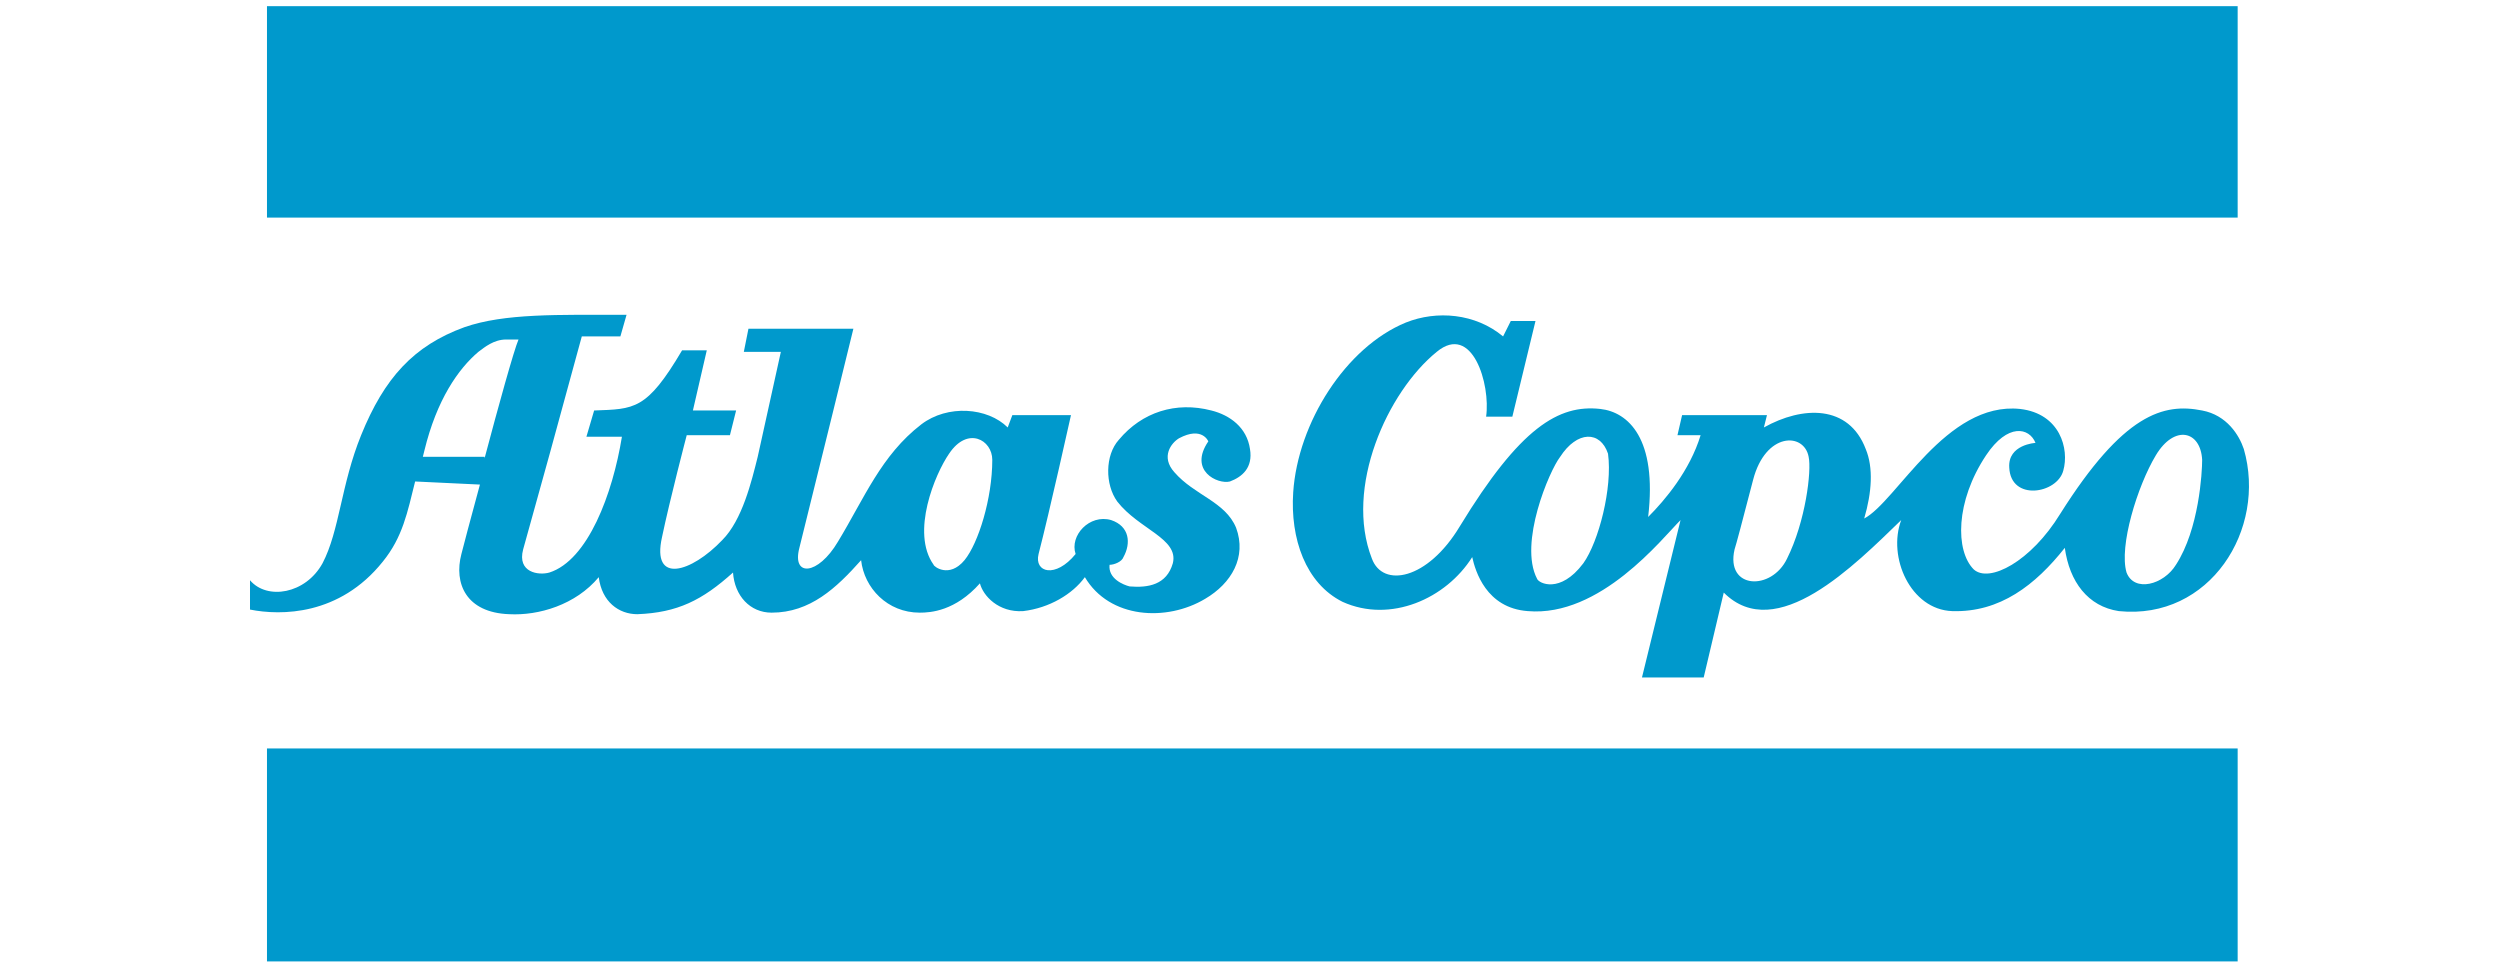
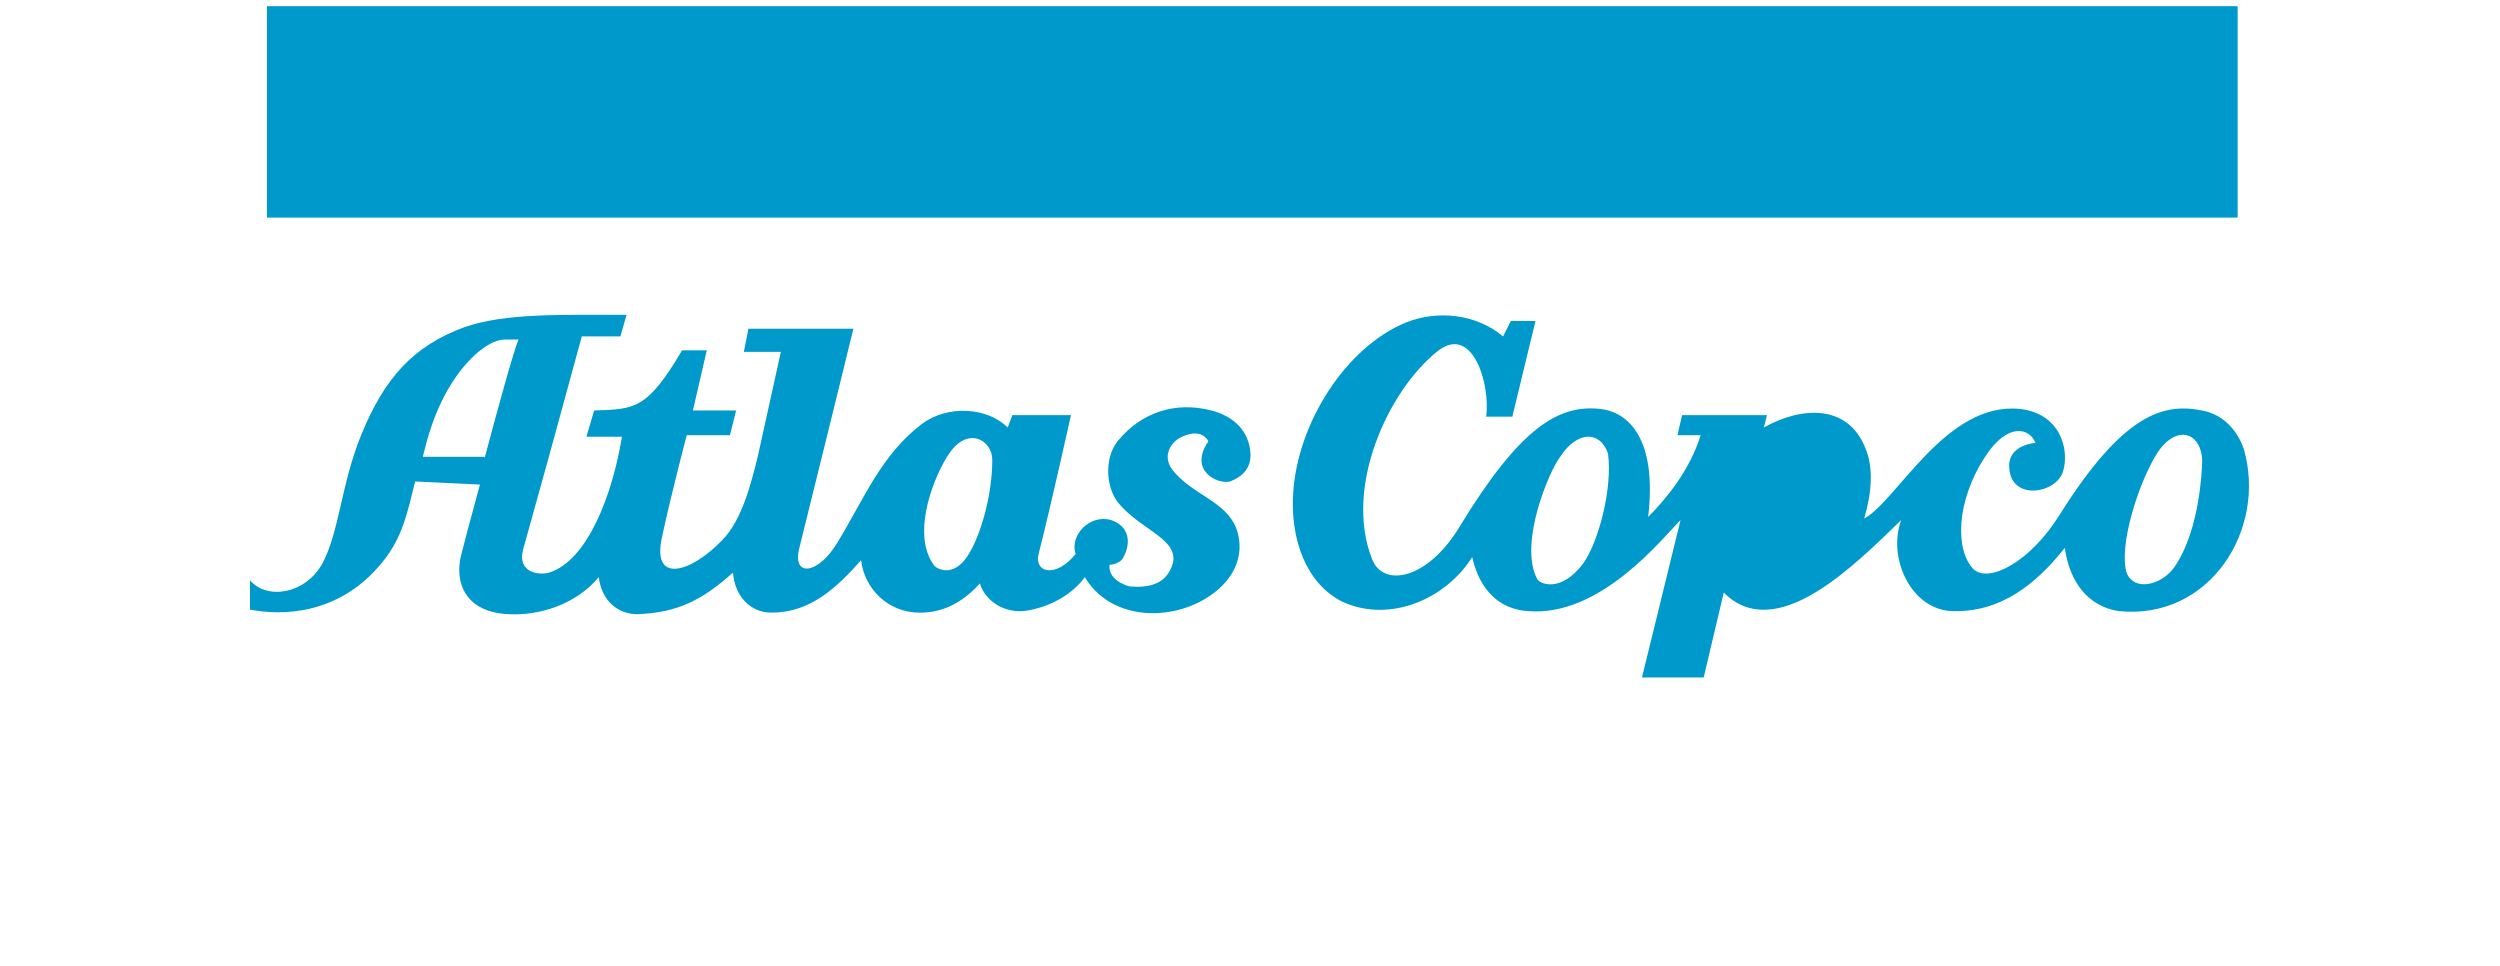
<svg xmlns="http://www.w3.org/2000/svg" version="1.1" id="Layer_1" x="0px" y="0px" viewBox="0 0 162 62.6" style="enable-background:new 0 0 162 62.6;" xml:space="preserve">
  <style type="text/css"> .st0{display:none;} .st1{display:inline;} .st2{fill-rule:evenodd;clip-rule:evenodd;fill:#00AF3F;} .st3{filter:url(#Adobe_OpacityMaskFilter);} .st4{fill-rule:evenodd;clip-rule:evenodd;fill:#FFFFFF;} .st5{mask:url(#mask-2_00000080165274319837455430000009812342090466181285_);fill-rule:evenodd;clip-rule:evenodd;fill:#00AF3F;} .st6{filter:url(#Adobe_OpacityMaskFilter_00000123408262395063281600000001677936453076125312_);} .st7{mask:url(#mask-4_00000007401700818938027660000008930839583876605597_);fill-rule:evenodd;clip-rule:evenodd;fill:#00AF3F;} .st8{fill:#0099CC;} .st9{fill:#FFFFFF;} </style>
  <g id="Page-1" class="st0">
    <g id="Dedoles_Facelift" transform="translate(-200, -16)" class="st1">
      <g id="Group-10" transform="translate(-160, 0)">
        <g id="Group-21" transform="translate(360, 16)">
          <path id="Fill-1" class="st2" d="M120,38.9c-0.3-0.3-0.8-0.7-0.9-2c-0.6-8.7,1.3-22.6,1.3-22.7c0.2-1.7-1-3.4-2.7-3.6 c-1.7-0.2-3.4,1-3.6,2.7c-0.2,1.5-2,14.9-1.4,24c0.2,3.2,1.6,5.7,3.7,7c0.5,0.3,1.1,0.4,1.6,0.4c1.1,0,2.2-0.6,2.8-1.6 c0.4-0.7,0.6-1.6,0.3-2.4C121,40,120.6,39.6,120,38.9" />
          <path id="Fill-3" class="st2" d="M104,33.3c-0.7,2.8-3.1,4.9-5.3,4.5c-1-0.2-1.6-0.8-2-1.3c-0.7-1.1-0.9-2.6-0.6-4.1 c0.6-2.6,2.7-4.5,4.7-4.5c0.2,0,0.4,0,0.5,0c1,0.2,1.6,0.8,2,1.3C104.2,30.3,104.4,31.8,104,33.3 M102.5,21.8 c-2.7-0.5-5.5,0.3-7.8,2.1c-2.2,1.7-3.8,4.2-4.4,7c-0.7,3.2-0.2,6.4,1.5,8.9c1.4,2.2,3.6,3.6,6.1,4c0.5,0.1,1.1,0.1,1.6,0.1 c2.2,0,4.3-0.8,6.2-2.2c2.2-1.7,3.8-4.2,4.4-7v0c0.7-3.2,0.2-6.4-1.5-8.9C107.1,23.7,105,22.3,102.5,21.8" />
          <path id="Fill-5" class="st2" d="M79.4,33c-0.5,2.5-2.5,4.4-4.4,4.2c-0.9-0.1-1.4-0.6-1.7-1.1c-0.7-0.9-0.9-2.2-0.7-3.6 c0.4-2.4,2.3-4.2,4.1-4.2c0.1,0,0.2,0,0.3,0c0.9,0.1,1.4,0.6,1.7,1.1C79.5,30.3,79.7,31.6,79.4,33 M87.8,39 c-0.3-0.2-0.6-0.5-0.6-1.2c-0.6-9.1,1.2-20.7,1.2-20.8c0.3-1.7-0.9-3.3-2.6-3.5c-1.7-0.3-3.3,0.9-3.5,2.6c0,0.2-0.5,3.3-0.9,7.5 c-1.1-0.7-2.3-1.2-3.6-1.3c-2.6-0.3-5.2,0.5-7.4,2.4c-2,1.7-3.4,4.2-3.9,6.9c-0.6,3,0.1,6.1,1.8,8.4c1.5,2,3.6,3.3,6,3.6 c0.4,0,0.7,0.1,1.1,0.1c2.2,0,4.4-0.8,6.3-2.4c0,0,0,0,0,0c0.6,1.3,1.5,2.5,2.8,3.3c0.5,0.3,1.1,0.5,1.7,0.5c1,0,2-0.5,2.6-1.4 C89.7,41.9,89.3,40,87.8,39" />
          <g id="Group-9" transform="translate(143.422, 13.943)">
            <defs>
              <filter id="Adobe_OpacityMaskFilter" filterUnits="userSpaceOnUse" x="0.4" y="7.9" width="17.4" height="22">
                <feColorMatrix type="matrix" values="1 0 0 0 0 0 1 0 0 0 0 0 1 0 0 0 0 0 1 0" />
              </filter>
            </defs>
            <mask maskUnits="userSpaceOnUse" x="0.4" y="7.9" width="17.4" height="22" id="mask-2_00000080165274319837455430000009812342090466181285_">
              <g class="st3">
                <polygon id="path-1_00000153668795685168175300000016677906624711111042_" class="st4" points="0.4,7.9 17.8,7.9 17.8,29.9 0.4,29.9 " />
              </g>
            </mask>
-             <path id="Fill-7" class="st5" d="M17.8,21.7c-0.4-4.4-4.6-5.3-6.8-5.8c0,0-0.9-0.2-1.3-0.2c-1.3-0.2-2.5-0.6-2.4-1.4 c0.1-0.5,1-0.8,2.2-0.7c1.4,0.1,2.1,0.4,3.6,0.9c1.5,0.6,3,0.1,3.8-1.2c0.8-1.4,0.3-3.2-1.2-4c-0.4-0.2-0.8-0.4-1.1-0.5 c-1.2-0.5-3.2-1-5.7-0.7c-1.2,0.1-4.3,0.7-6.3,3c-1.1,1.3-1.6,2.9-1.5,4.7c0.4,4.1,4.5,5,6.7,5.5c0,0,0.8,0.2,1.8,0.4 c0.5,0.1,1.6,0.4,1.9,0.9c0.3,0.5,0,1.3-1,1.6c-0.5,0.1-1.5,0.2-2.1,0c-1-0.2-2-0.4-3.5-1.2c-1.5-0.7-3.1-0.3-3.9,1.1 c-0.8,1.4-0.4,3.2,1,4c0,0,0.7,0.4,1.1,0.6c1.4,0.6,3.4,1.2,5.7,1.3c3.1,0,5.6-1,7.3-2.9C17.4,25.6,18,23.7,17.8,21.7" />
          </g>
          <path id="Fill-10" class="st2" d="M136.1,30c-0.6,0.2-1.8,0.3-2.7,0.3c-1.7,0-3.2-0.2-4.3-0.7c0.3-0.4,0.9-1,1.8-1.5 c0.8-0.5,2.1-0.7,3.3-0.7c1,0,2.2,0.4,2.4,1.5C136.8,29.4,136.7,29.7,136.1,30 M142.2,28.3c-0.5-2.3-1.9-4.1-3.9-5.3 c-2.9-1.6-6.9-1.6-9.9,0.1c-4.1,2.3-6.2,6-6.1,10.8c0.1,2.2,0.9,4.3,2.2,6c1.2,1.5,3.4,3.3,7.1,3.8c0.5,0.1,1,0.1,1.5,0.1 c0.2,0,0.4,0,0.6,0c2.2-0.1,4.3-0.6,5.9-1.6c1.3-0.8,1.8-2.5,1.1-3.9c-0.4-0.7-0.9-1.2-1.6-1.4c-0.7-0.2-1.5-0.1-2.1,0.2 c-1,0.6-2.9,1-4.7,0.8c-2.2-0.3-3.3-1.4-3.9-2.4c-0.1-0.2-0.2-0.4-0.3-0.6c1.5,0.7,4.5,0.8,5.7,0.8c1.8-0.1,6.1-0.4,7.8-2.5 C142.5,32.2,142.7,30.5,142.2,28.3" />
          <path id="Fill-12" class="st2" d="M11,23.3c0.1,0,0.1,0,0.2,0h0c0,0,0.1,0,0.1,0c1.5-0.2,2.5-1.5,2.4-3c-0.1-0.7-0.4-1.4-1-1.9 c-0.6-0.5-1.3-0.7-2-0.6c-0.8,0.1-1.5-0.5-1.6-1.3c0-0.4,0.1-0.8,0.3-1.1c0.2-0.3,0.6-0.5,1-0.5c1.5-0.1,2.7-1.5,2.5-3 c-0.1-1.5-1.5-2.7-3-2.5c-1.9,0.2-3.6,1-4.8,2.5S3.4,15,3.6,16.9C3.9,20.7,7.2,23.5,11,23.3" />
          <g id="Group-16" transform="translate(0, 0.162)">
            <defs>
              <filter id="Adobe_OpacityMaskFilter_00000175298098866062418130000012047305013420581550_" filterUnits="userSpaceOnUse" x="0" y="8.1" width="42.6" height="45.6">
                <feColorMatrix type="matrix" values="1 0 0 0 0 0 1 0 0 0 0 0 1 0 0 0 0 0 1 0" />
              </filter>
            </defs>
            <mask maskUnits="userSpaceOnUse" x="0" y="8.1" width="42.6" height="45.6" id="mask-4_00000007401700818938027660000008930839583876605597_">
              <g style="filter:url(#Adobe_OpacityMaskFilter_00000175298098866062418130000012047305013420581550_);">
                <polygon id="path-3_00000129205345298643759340000016889537094237646238_" class="st4" points="0,8.1 42.6,8.1 42.6,53.7 0,53.7 " />
              </g>
            </mask>
            <path id="Fill-14" class="st7" d="M29.4,8.5c-0.8-0.3-1.7-0.3-2.5,0.1c-0.8,0.4-1.4,1-1.7,1.8c-0.3,0.8-0.3,1.7,0.1,2.5 c0.4,0.8,1,1.4,1.8,1.7c6.7,2.5,10.1,8.8,8.6,15.6c-0.8,3.6-2.7,6.3-5.5,8c0,0-0.1,0.1-0.1,0.1c-1.9-2-4.7-4.1-8-5.4 c1.9-6.9,1.9-14.2,0.2-22.2c-0.2-0.9-0.7-1.6-1.4-2.1C19.9,8.2,19,8,18.2,8.2c-1.8,0.4-2.9,2.2-2.5,3.9 c1.6,7.1,1.5,13.5-0.3,19.6c-3,0.1-5.8,1.1-8.3,3c-0.3-0.1-0.6-0.2-0.6-0.2c-0.4-0.2-0.6-0.4-0.8-0.8c-0.1-0.4-0.1-0.8,0-1.1 c0.3-0.7,1.2-1.1,1.9-0.8c0.7,0.3,1.4,0.3,2.1,0c0.7-0.3,1.2-0.8,1.5-1.5c0.6-1.4,0-3.1-1.5-3.7C8.1,26,6.2,26,4.4,26.7 c-1.7,0.7-3.1,2-3.9,3.8c-0.7,1.7-0.8,3.6-0.1,5.4C1,37.2,1.9,38.3,3,39c-1.5,2.6-1.9,5.5-1,8.3c1.1,3.4,4.1,5.9,7.4,6.3 c0.5,0.1,1,0.1,1.4,0.1c4.9,0,7.6-3.4,10-6.5c0.1-0.1,0.1-0.1,0.2-0.2c4.7,0,9-1.1,12.5-3.2c4.4-2.7,7.3-6.9,8.5-12.2 C44.4,21.6,39.3,12.2,29.4,8.5" />
          </g>
          <path id="Fill-17" class="st2" d="M58.5,30c-0.6,0.2-1.8,0.3-2.7,0.3c-1.7,0-3.2-0.2-4.3-0.7c0.3-0.4,0.9-1,1.8-1.5 c0.8-0.5,2.1-0.7,3.3-0.7c1,0,2.2,0.4,2.4,1.5C59.2,29.4,59.2,29.7,58.5,30 M64.7,28.3c-0.5-2.3-1.9-4.1-3.9-5.3 c-2.9-1.6-6.9-1.6-9.9,0.1c-4.1,2.3-6.2,6-6.1,10.8c0.1,2.2,0.9,4.3,2.2,6c1.2,1.5,3.4,3.3,7.1,3.8c0.5,0.1,1,0.1,1.5,0.1 c0.2,0,0.4,0,0.6,0c2.2-0.1,4.3-0.6,5.9-1.6c1.3-0.8,1.8-2.5,1.1-3.9c-0.4-0.7-0.9-1.2-1.6-1.4c-0.7-0.2-1.5-0.1-2.1,0.2 c-1,0.6-2.9,1-4.7,0.8c-2.2-0.3-3.3-1.4-3.9-2.4c-0.1-0.2-0.2-0.4-0.3-0.6c1.5,0.7,4.5,0.8,5.7,0.8c1.8-0.1,6.1-0.4,7.8-2.5 C64.9,32.2,65.2,30.5,64.7,28.3" />
          <path id="Fill-19" class="st4" d="M16.9,44.3c-2.7,3.5-4,4.8-6.8,4.5c-1.4-0.2-2.7-1.3-3.2-2.9c-0.6-1.9,0-4,1.9-5.8 c2.2-2.1,4.6-3.1,7.2-3.1c0.5,0,1,0,1.4,0.1c0.3,0,0.7,0.1,1,0.2c-2.5,0.4-5.4,1.6-7.9,4.8c-0.6,0.8-0.5,1.9,0.3,2.5 c0.3,0.3,0.7,0.4,1.1,0.4c0.5,0,1-0.2,1.4-0.7c2.7-3.4,6-3.8,8.4-3.5C19.9,41.4,18.3,42.5,16.9,44.3" />
        </g>
      </g>
    </g>
  </g>
  <g>
    <path class="st8" d="M145.4,29.1c-0.3-0.9-1.1-2.2-2.7-2.5c-2.5-0.5-5.1,0.2-9.2,6.7c-1.9,3.1-4.6,4.5-5.6,3.6 c-1.2-1.2-1.2-4.4,0.8-7.4c1.4-2.1,2.8-1.8,3.2-0.8c0,0-1.8,0.1-1.7,1.6c0.1,2.2,3.1,1.7,3.5,0.2c0.4-1.4-0.2-3.7-2.8-4 c-4.8-0.5-8,6-10.1,7.1c0.5-1.7,0.6-3.3,0.1-4.5c-1.1-2.9-4.1-2.8-6.6-1.4l0.2-0.8h-5.5l-0.3,1.3h1.5c-0.7,2.3-2.3,4.2-3.4,5.3 c0.6-5.1-1.3-6.8-3.1-7c-2.7-0.3-5.2,1.2-9.1,7.6c-2.1,3.5-5,4-5.7,2.1c-1.8-4.6,1-10.8,4.2-13.4c2.3-1.9,3.5,2.1,3.2,4.2h1.7 l1.5-6.2h-1.6l-0.5,1c-1.8-1.5-4.3-1.7-6.3-0.9c-3.9,1.6-7,6.5-7.3,11c-0.2,3,0.8,5.9,3.2,7.1c3.1,1.4,6.7-0.2,8.4-2.9 c0.2,0.9,0.9,3.3,3.6,3.5c4.7,0.4,8.7-4.7,9.9-5.9l-2.5,10.2h4l1.3-5.5c3.4,3.4,8.5-1.8,11.5-4.7c-0.9,2.4,0.6,5.8,3.3,5.9 c3.1,0.1,5.4-1.7,7.3-4.1c0.3,2.2,1.5,3.8,3.5,4.1C143.2,40.2,146.9,34.3,145.4,29.1L145.4,29.1L145.4,29.1z" />
    <path class="st8" d="M26.9,31.2c-0.5,2-0.8,3.6-2.1,5.2c-2.8,3.5-6.6,3.5-8.6,3.1v-1.9c1.1,1.3,3.6,0.9,4.7-1.1 c1.1-2.1,1.2-5.1,2.5-8.3c1.5-3.7,3.4-5.8,6.7-7c2.6-0.9,6-0.8,10.5-0.8l-0.4,1.4h-2.5c-1.3,4.8-2.9,10.6-3.8,13.8 c-0.4,1.5,1,1.7,1.7,1.5c2.5-0.8,4.1-5.1,4.7-8.8H38l0.5-1.7c2.6-0.1,3.4,0,5.7-3.9h1.6l-0.9,3.9h2.8l-0.4,1.6h-2.8 c0,0-1.1,4.2-1.6,6.6c-0.7,3.1,1.9,2.3,3.9,0.2c1.3-1.3,1.9-3.8,2.3-5.4l1.5-6.8h-2.4l0.3-1.5h6.8c0,0-2.3,9.4-3.5,14.2 c-0.5,1.9,1.2,1.8,2.5-0.4c1.7-2.8,2.8-5.6,5.4-7.6c1.7-1.3,4.3-1.1,5.6,0.2l0.3-0.8h3.8c0,0-1.4,6.3-2.1,9c-0.3,1.2,1.1,1.6,2.4,0 c-0.4-1.2,0.9-2.6,2.3-2.2c1.2,0.4,1.3,1.5,0.8,2.4c-0.1,0.3-0.6,0.5-0.9,0.5c-0.1,0.9,0.9,1.3,1.3,1.4c1.2,0.1,2.4-0.1,2.8-1.5 c0.4-1.6-2.2-2.2-3.6-4c-0.8-1.1-0.8-3,0.1-4c1.5-1.8,3.7-2.5,6-1.9c1.2,0.3,2.3,1.1,2.5,2.5c0.2,1.2-0.5,1.8-1.3,2.1 c-0.8,0.2-2.7-0.7-1.4-2.6c0,0-0.4-1-1.9-0.2c-0.5,0.3-1.2,1.2-0.3,2.2c1.3,1.5,3.3,1.9,4,3.6c0.7,1.9-0.3,3.6-2,4.6 c-2.5,1.5-6.2,1.3-7.8-1.4c-0.8,1.1-2.3,2-4,2.2c-1.6,0.1-2.6-1-2.8-1.8c-1.6,1.8-3.2,1.9-3.9,1.9c-2.1,0-3.6-1.6-3.8-3.4 c-1.6,1.8-3.3,3.4-5.8,3.4c-1.4,0-2.4-1.1-2.5-2.6c-2,1.8-3.6,2.6-6.2,2.7c-1.2,0-2.3-0.8-2.5-2.4c-1.5,1.8-3.9,2.5-5.8,2.4 c-2.8-0.1-3.6-2-3.1-3.9c0.1-0.4,0.6-2.3,1.2-4.5L26.9,31.2L26.9,31.2z" />
    <polygon class="st8" points="17.3,0.4 145,0.4 145,14.1 17.3,14.1 " />
-     <polygon class="st8" points="17.3,48.5 145,48.5 145,62.3 17.3,62.3 " />
    <path class="st9" d="M62.5,36.3c0.9-1.1,1.8-4,1.8-6.5c0-1.3-1.6-2.2-2.8-0.4c-0.9,1.3-2.5,5.1-1,7.2 C60.5,36.7,61.5,37.5,62.5,36.3C62.5,36.3,62.5,36.3,62.5,36.3z" />
-     <path class="st9" d="M31.4,29.7c0.9-3.4,1.9-7,2.2-7.7h-0.8c-0.8,0-1.4,0.5-1.8,0.8c-1.3,1.1-2.7,3.1-3.5,6.4l-0.1,0.4H31.4z" />
+     <path class="st9" d="M31.4,29.7c0.9-3.4,1.9-7,2.2-7.7h-0.8c-0.8,0-1.4,0.5-1.8,0.8c-1.3,1.1-2.7,3.1-3.5,6.4l-0.1,0.4H31.4" />
    <path class="st9" d="M139.7,29.5c1.2-2,2.9-1.6,3,0.3c0,0.8-0.2,4.5-1.7,6.8c-0.8,1.3-2.7,1.8-3.2,0.5 C137.3,35.4,138.5,31.5,139.7,29.5C139.7,29.5,139.7,29.5,139.7,29.5z" />
-     <path class="st9" d="M112.4,35.6c0.1-0.3,0.5-1.8,1.2-4.5c0.8-3.1,3.3-3.1,3.6-1.5c0.2,0.9-0.2,4.2-1.4,6.6 C114.8,38.3,111.8,38.2,112.4,35.6C112.4,35.6,112.4,35.6,112.4,35.6z" />
    <path class="st9" d="M99.6,37.5c-1.2-2.3,0.8-7,1.5-7.9c1.1-1.7,2.6-1.7,3.1-0.2c0.3,2.2-0.6,5.7-1.6,7.1 C101.1,38.5,99.7,37.8,99.6,37.5L99.6,37.5L99.6,37.5z" />
  </g>
</svg>